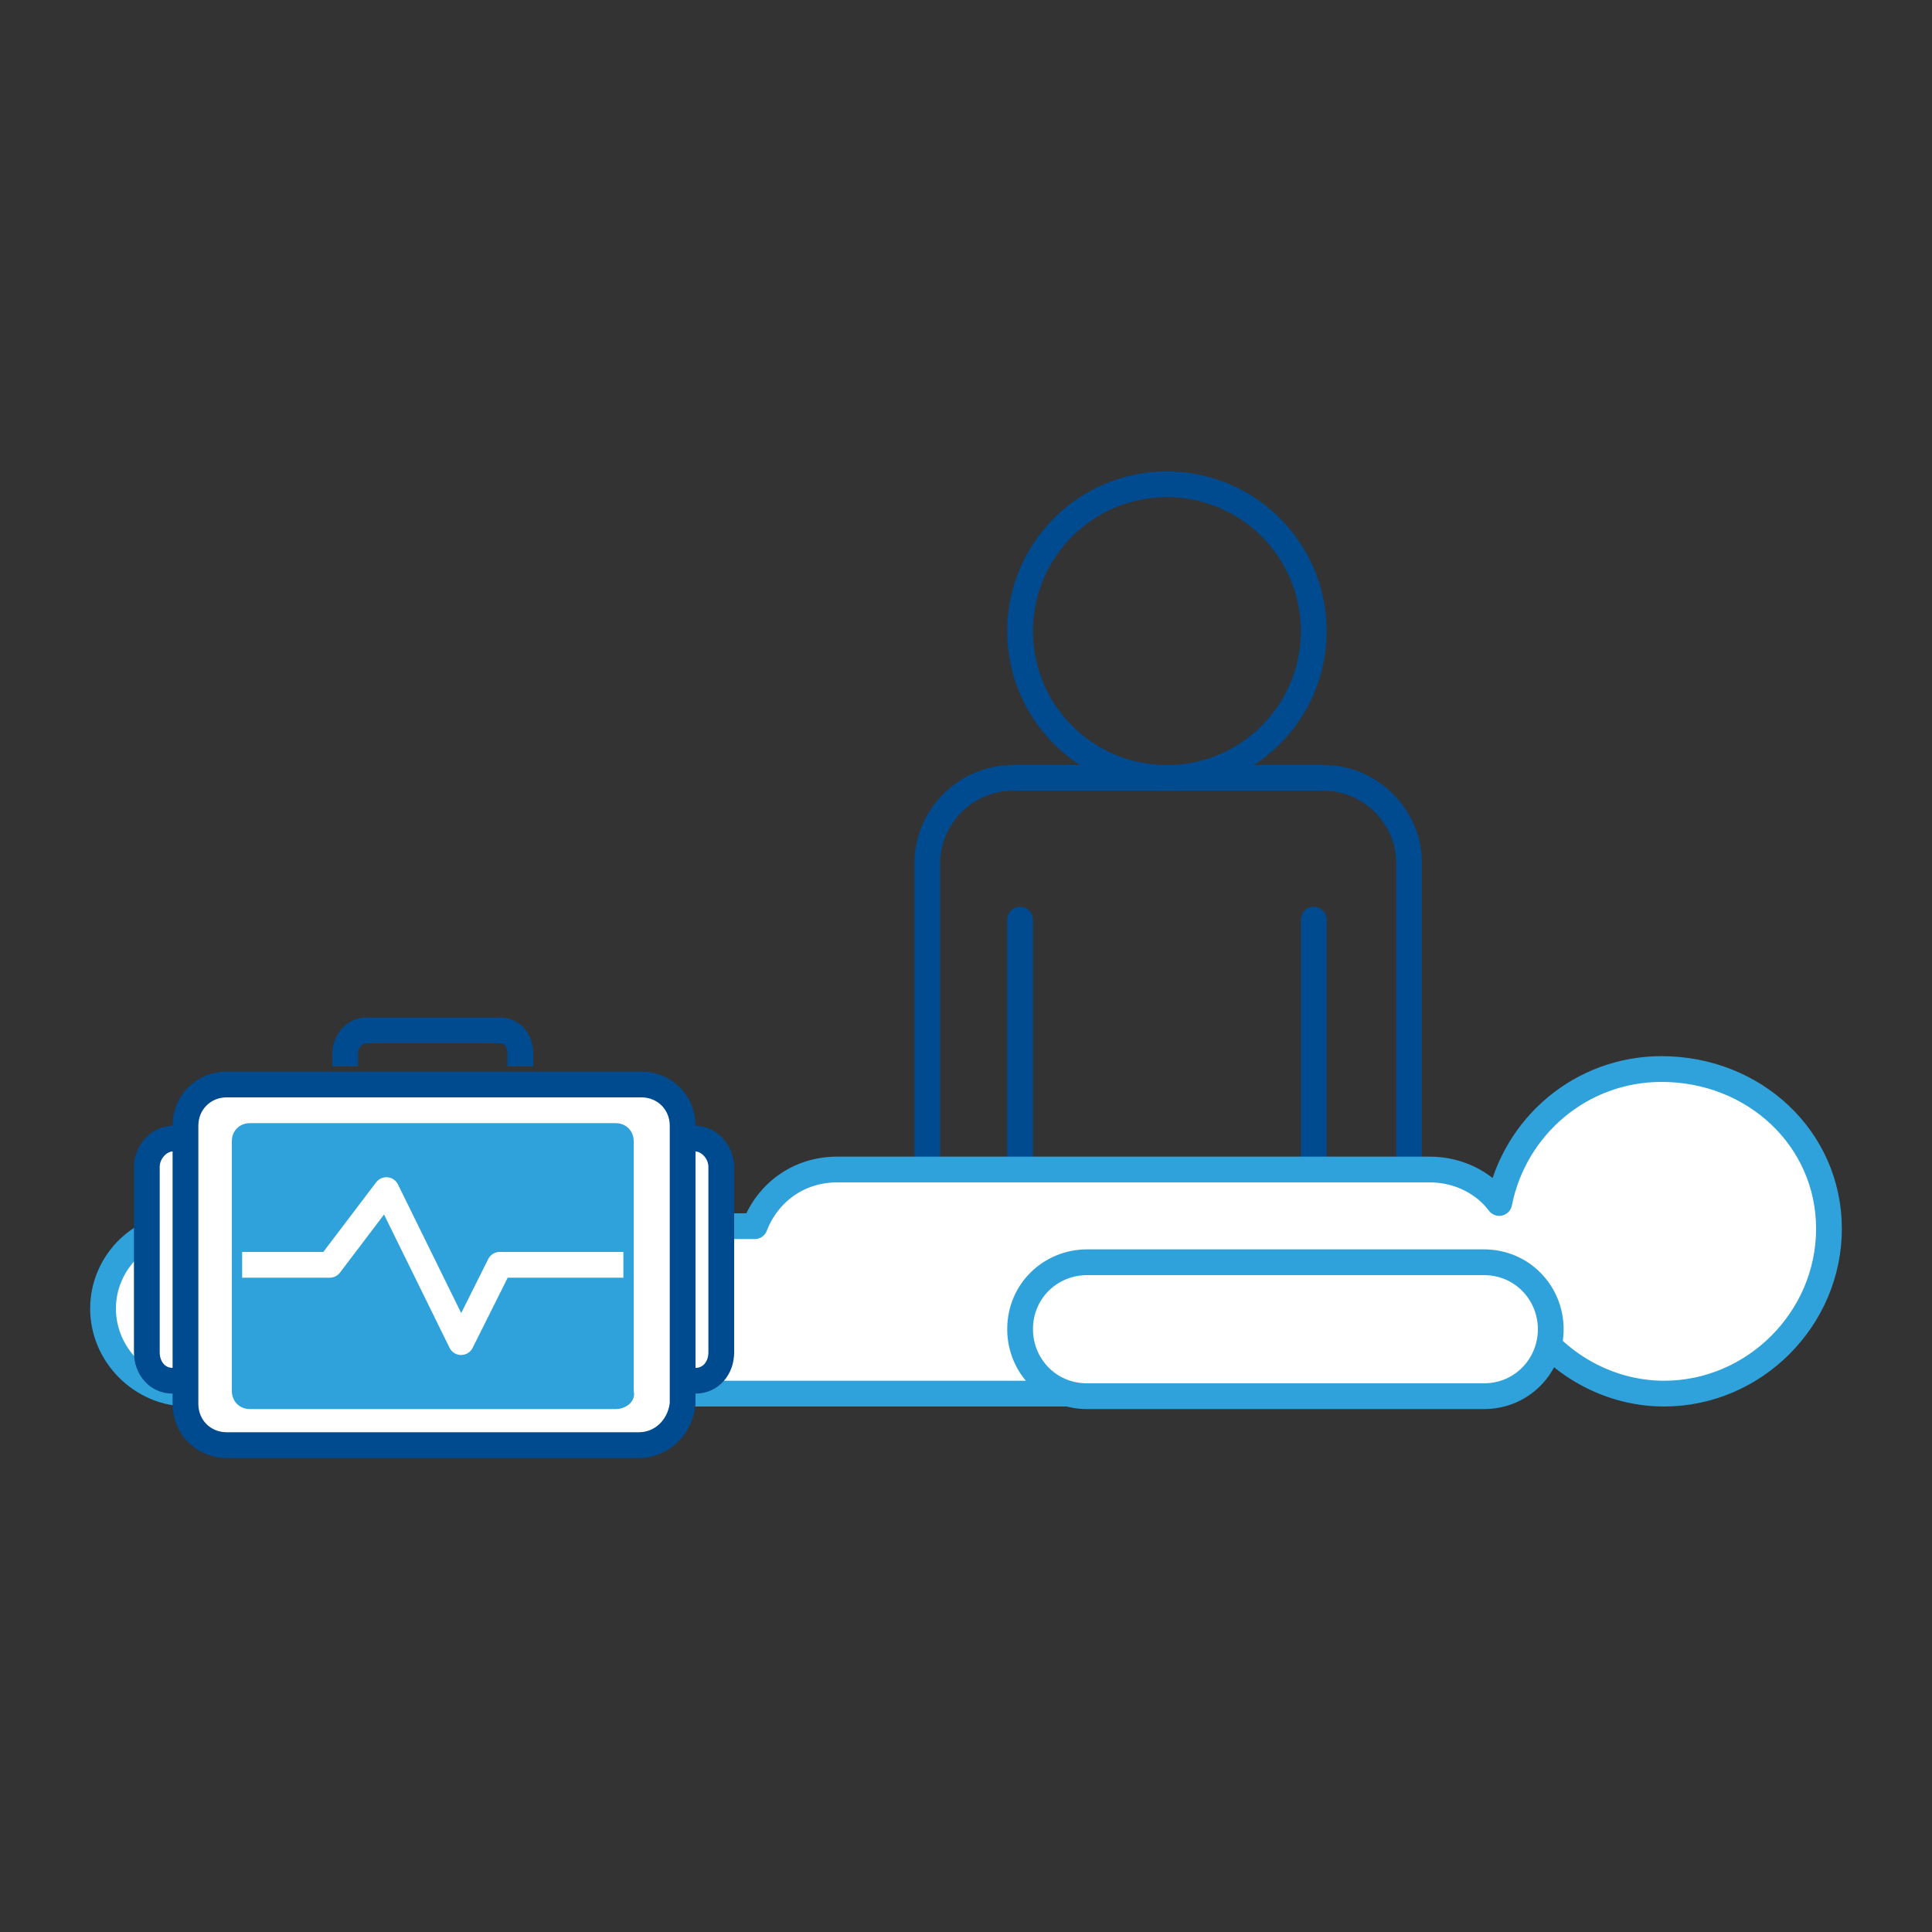
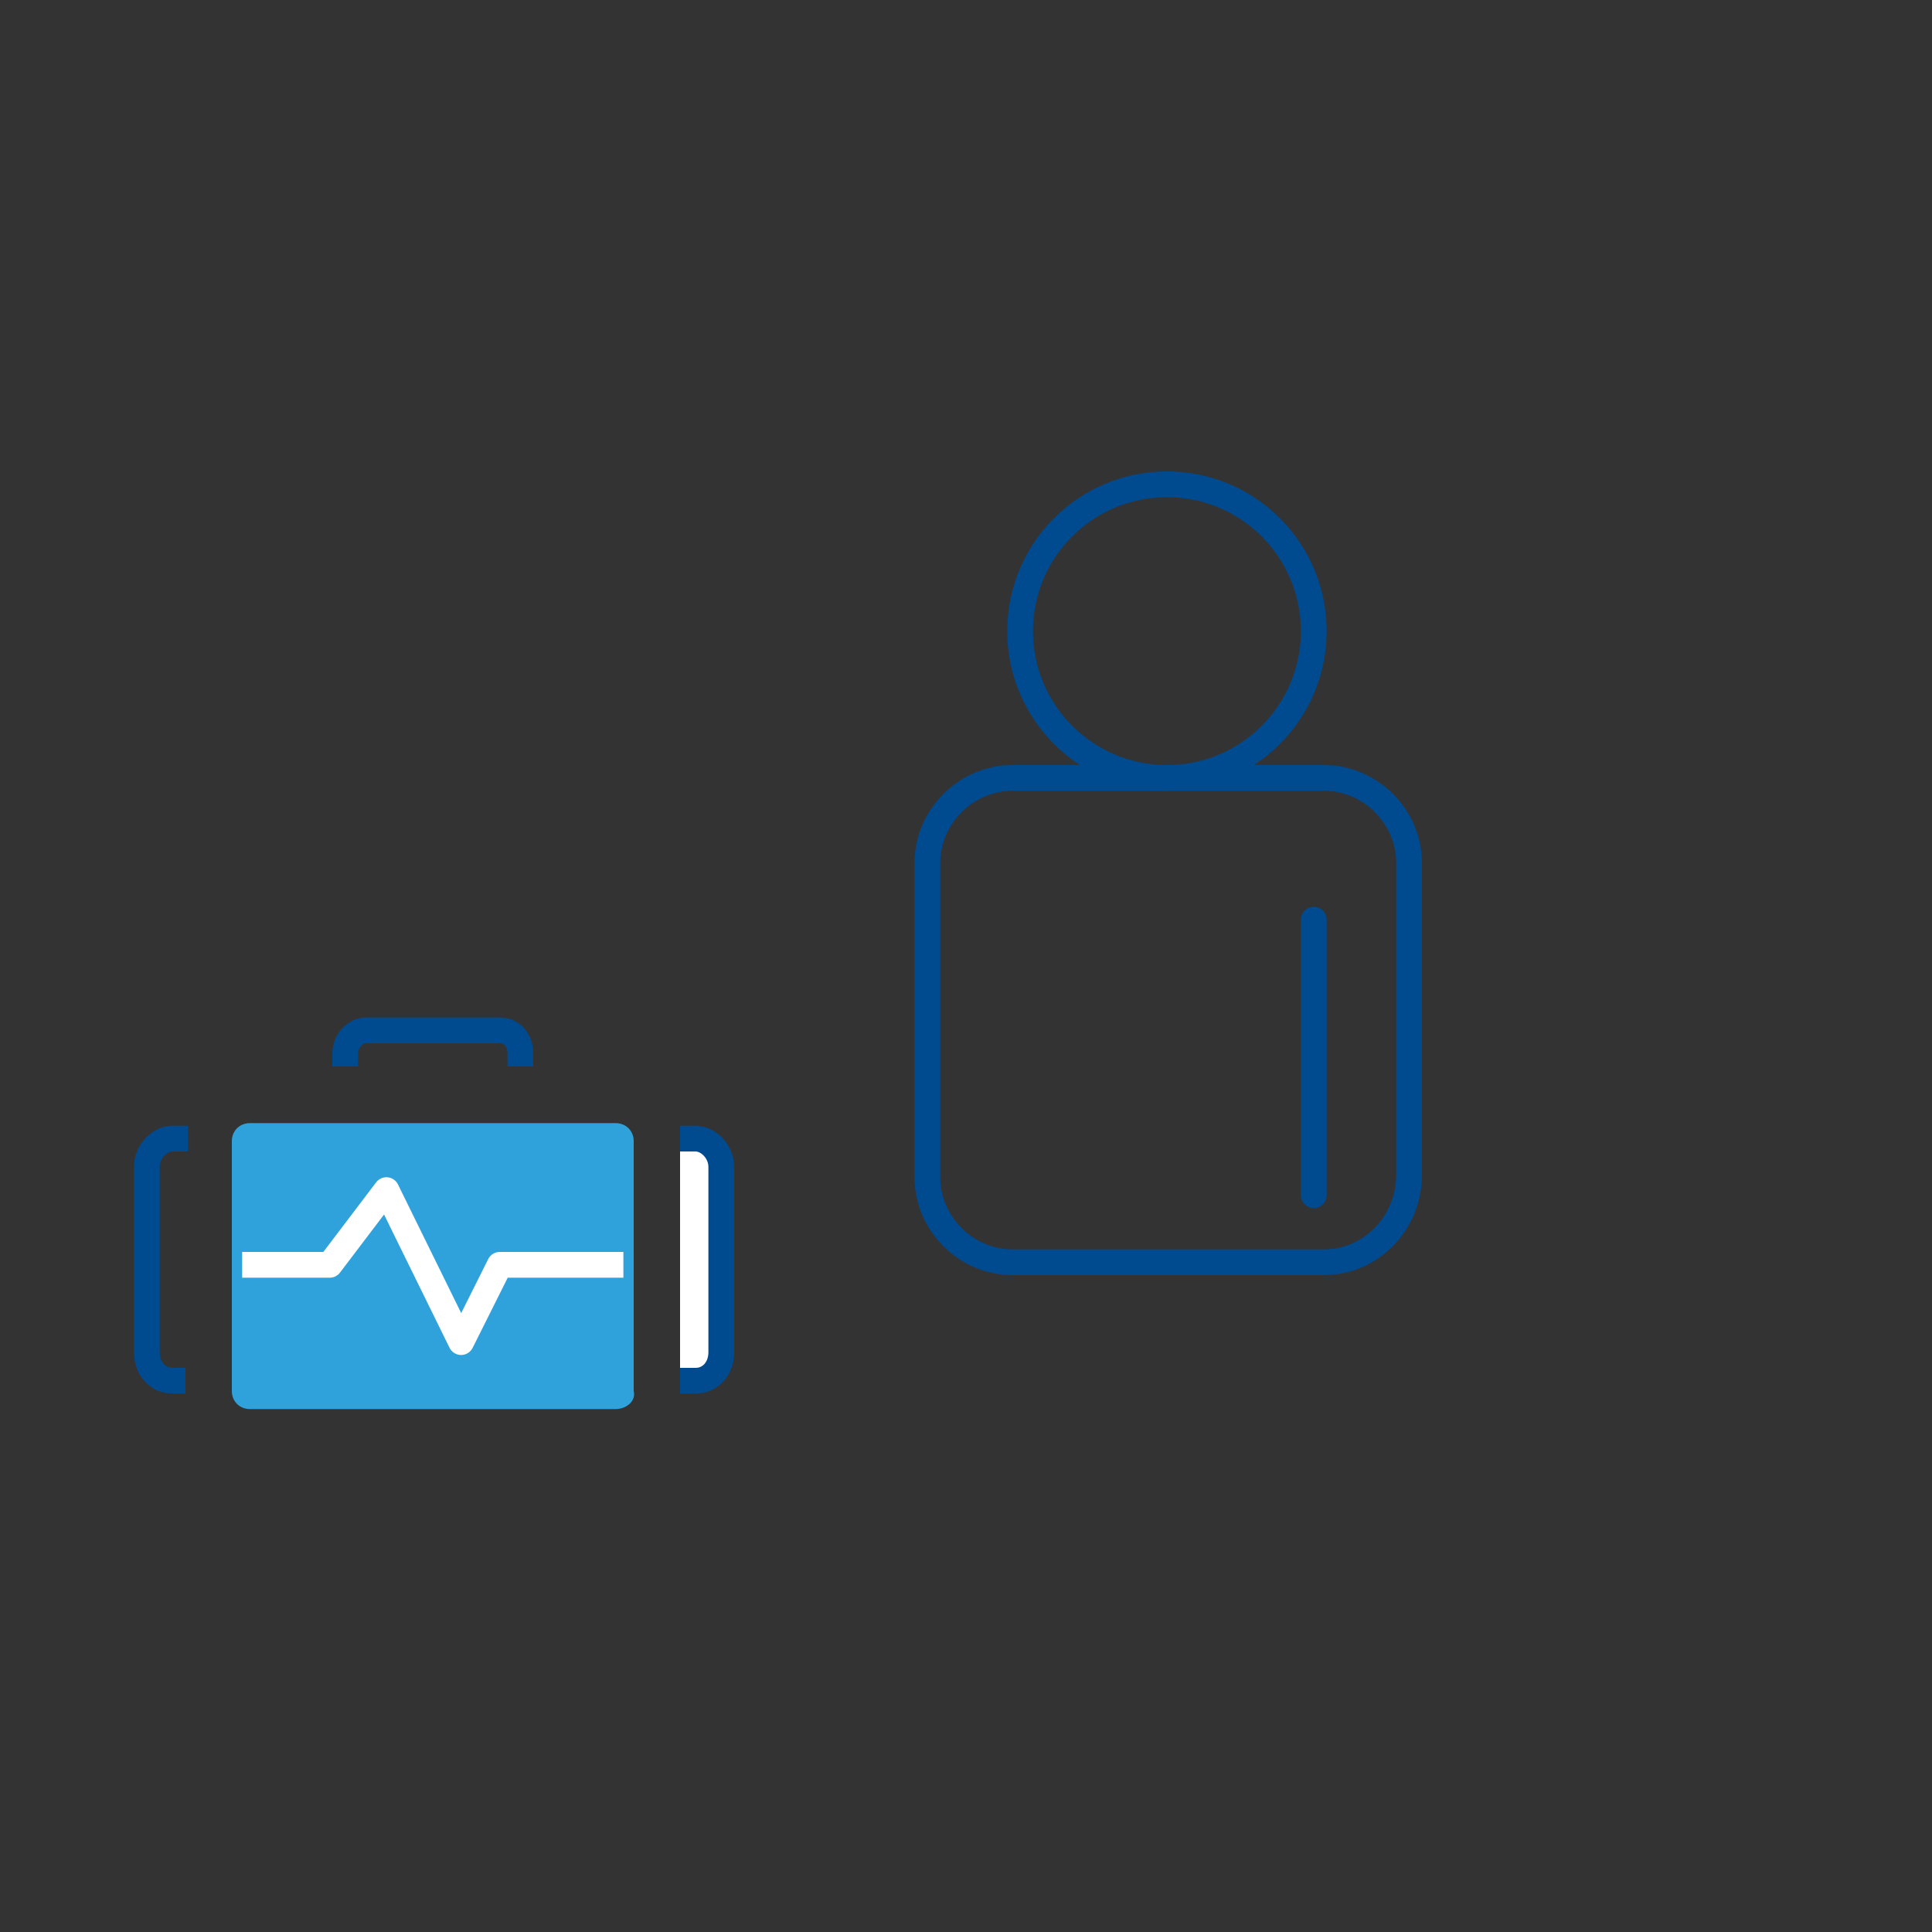
<svg xmlns="http://www.w3.org/2000/svg" width="75" height="75" viewBox="0 0 75 75" fill="none">
  <rect x="0" y="0" width="75" height="75" fill="#333333" stroke="none" />
  <path d="M51 35.7V46.4" stroke="#004A8F" stroke-miterlimit="10" stroke-linecap="round" />
-   <path d="M39.6 35.7V46.4" stroke="#004A8F" stroke-miterlimit="10" stroke-linecap="round" />
  <path d="M51.4 49H39.3C37.5 49 36 47.5 36 45.7V33.5C36 31.7 37.5 30.2 39.3 30.2H51.4C53.2 30.2 54.7 31.7 54.7 33.5V45.6C54.7 47.5 53.2 49 51.4 49Z" stroke="#004A8F" stroke-miterlimit="10" stroke-linecap="round" />
  <path d="M45.3 30.2C48.448 30.2 51 27.648 51 24.5C51 21.352 48.448 18.8 45.3 18.8C42.152 18.8 39.6 21.352 39.6 24.5C39.6 27.648 42.152 30.2 45.3 30.2Z" stroke="#004A8F" stroke-miterlimit="10" />
-   <path d="M64.5 41.5C61.4 41.5 58.8 43.7 58.2 46.7C57.6 45.9 56.6 45.4 55.5 45.4H32.5C31 45.4 29.8 46.3 29.3 47.6H7.3C5.5 47.5 4 49 4 50.8C4 52.6 5.5 54.1 7.3 54.1H32.4H32.5H32.6H55.6C57.4 54.1 58.9 52.7 59.1 50.9C60.2 52.8 62.3 54.1 64.6 54.1C68.1 54.1 71 51.2 71 47.7C71 44.2 68.1 41.5 64.5 41.5Z" fill="white" stroke="#30A2DB" stroke-miterlimit="10" stroke-linejoin="round" />
-   <path d="M57.6 54.2H42.2C40.7 54.2 39.6 53 39.6 51.6C39.6 50.1 40.8 49 42.2 49H57.6C59.1 49 60.2 50.2 60.2 51.6C60.2 53 59.1 54.2 57.6 54.2Z" fill="white" stroke="#30A2DB" stroke-miterlimit="10" />
  <path d="M26.4 53.6H27C27.6 53.6 28 53.1 28 52.5V45.3C28 44.7 27.5 44.2 27 44.2H26.4" fill="white" />
  <path d="M26.4 53.6H27C27.6 53.6 28 53.1 28 52.5V45.3C28 44.7 27.5 44.2 27 44.2H26.4" stroke="#004A8F" stroke-miterlimit="10" />
-   <path d="M7.2 53.6H6.7C6.1 53.6 5.7 53.1 5.7 52.5V45.3C5.7 44.7 6.2 44.2 6.7 44.2H7.3" fill="white" />
  <path d="M7.2 53.6H6.7C6.1 53.6 5.7 53.1 5.7 52.5V45.3C5.7 44.7 6.2 44.2 6.7 44.2H7.3" stroke="#004A8F" stroke-miterlimit="10" />
-   <path d="M24.8 56.1H8.8C7.9 56.1 7.2 55.4 7.2 54.5V43.7C7.2 42.8 7.9 42.1 8.8 42.1H24.9C25.8 42.1 26.5 42.8 26.5 43.7V54.5C26.4 55.4 25.7 56.1 24.8 56.1Z" fill="white" stroke="#004A8F" stroke-miterlimit="10" />
  <path d="M20.2 41.4V40.9C20.2 40.4 19.9 40 19.4 40H14.2C13.8 40 13.4 40.4 13.4 40.9V41.4" stroke="#004A8F" stroke-miterlimit="10" />
  <path d="M23.9 54.7H9.7C9.3 54.7 9 54.4 9 54V44.3C9 43.9 9.3 43.6 9.7 43.6H23.9C24.3 43.6 24.6 43.9 24.6 44.3V54C24.7 54.4 24.3 54.7 23.9 54.7Z" fill="#30A2DB" />
  <path d="M9.4 49.1H12.8L15 46.2L17.9 52.1L19.4 49.1H24.2" stroke="white" stroke-miterlimit="10" stroke-linejoin="round" />
</svg>